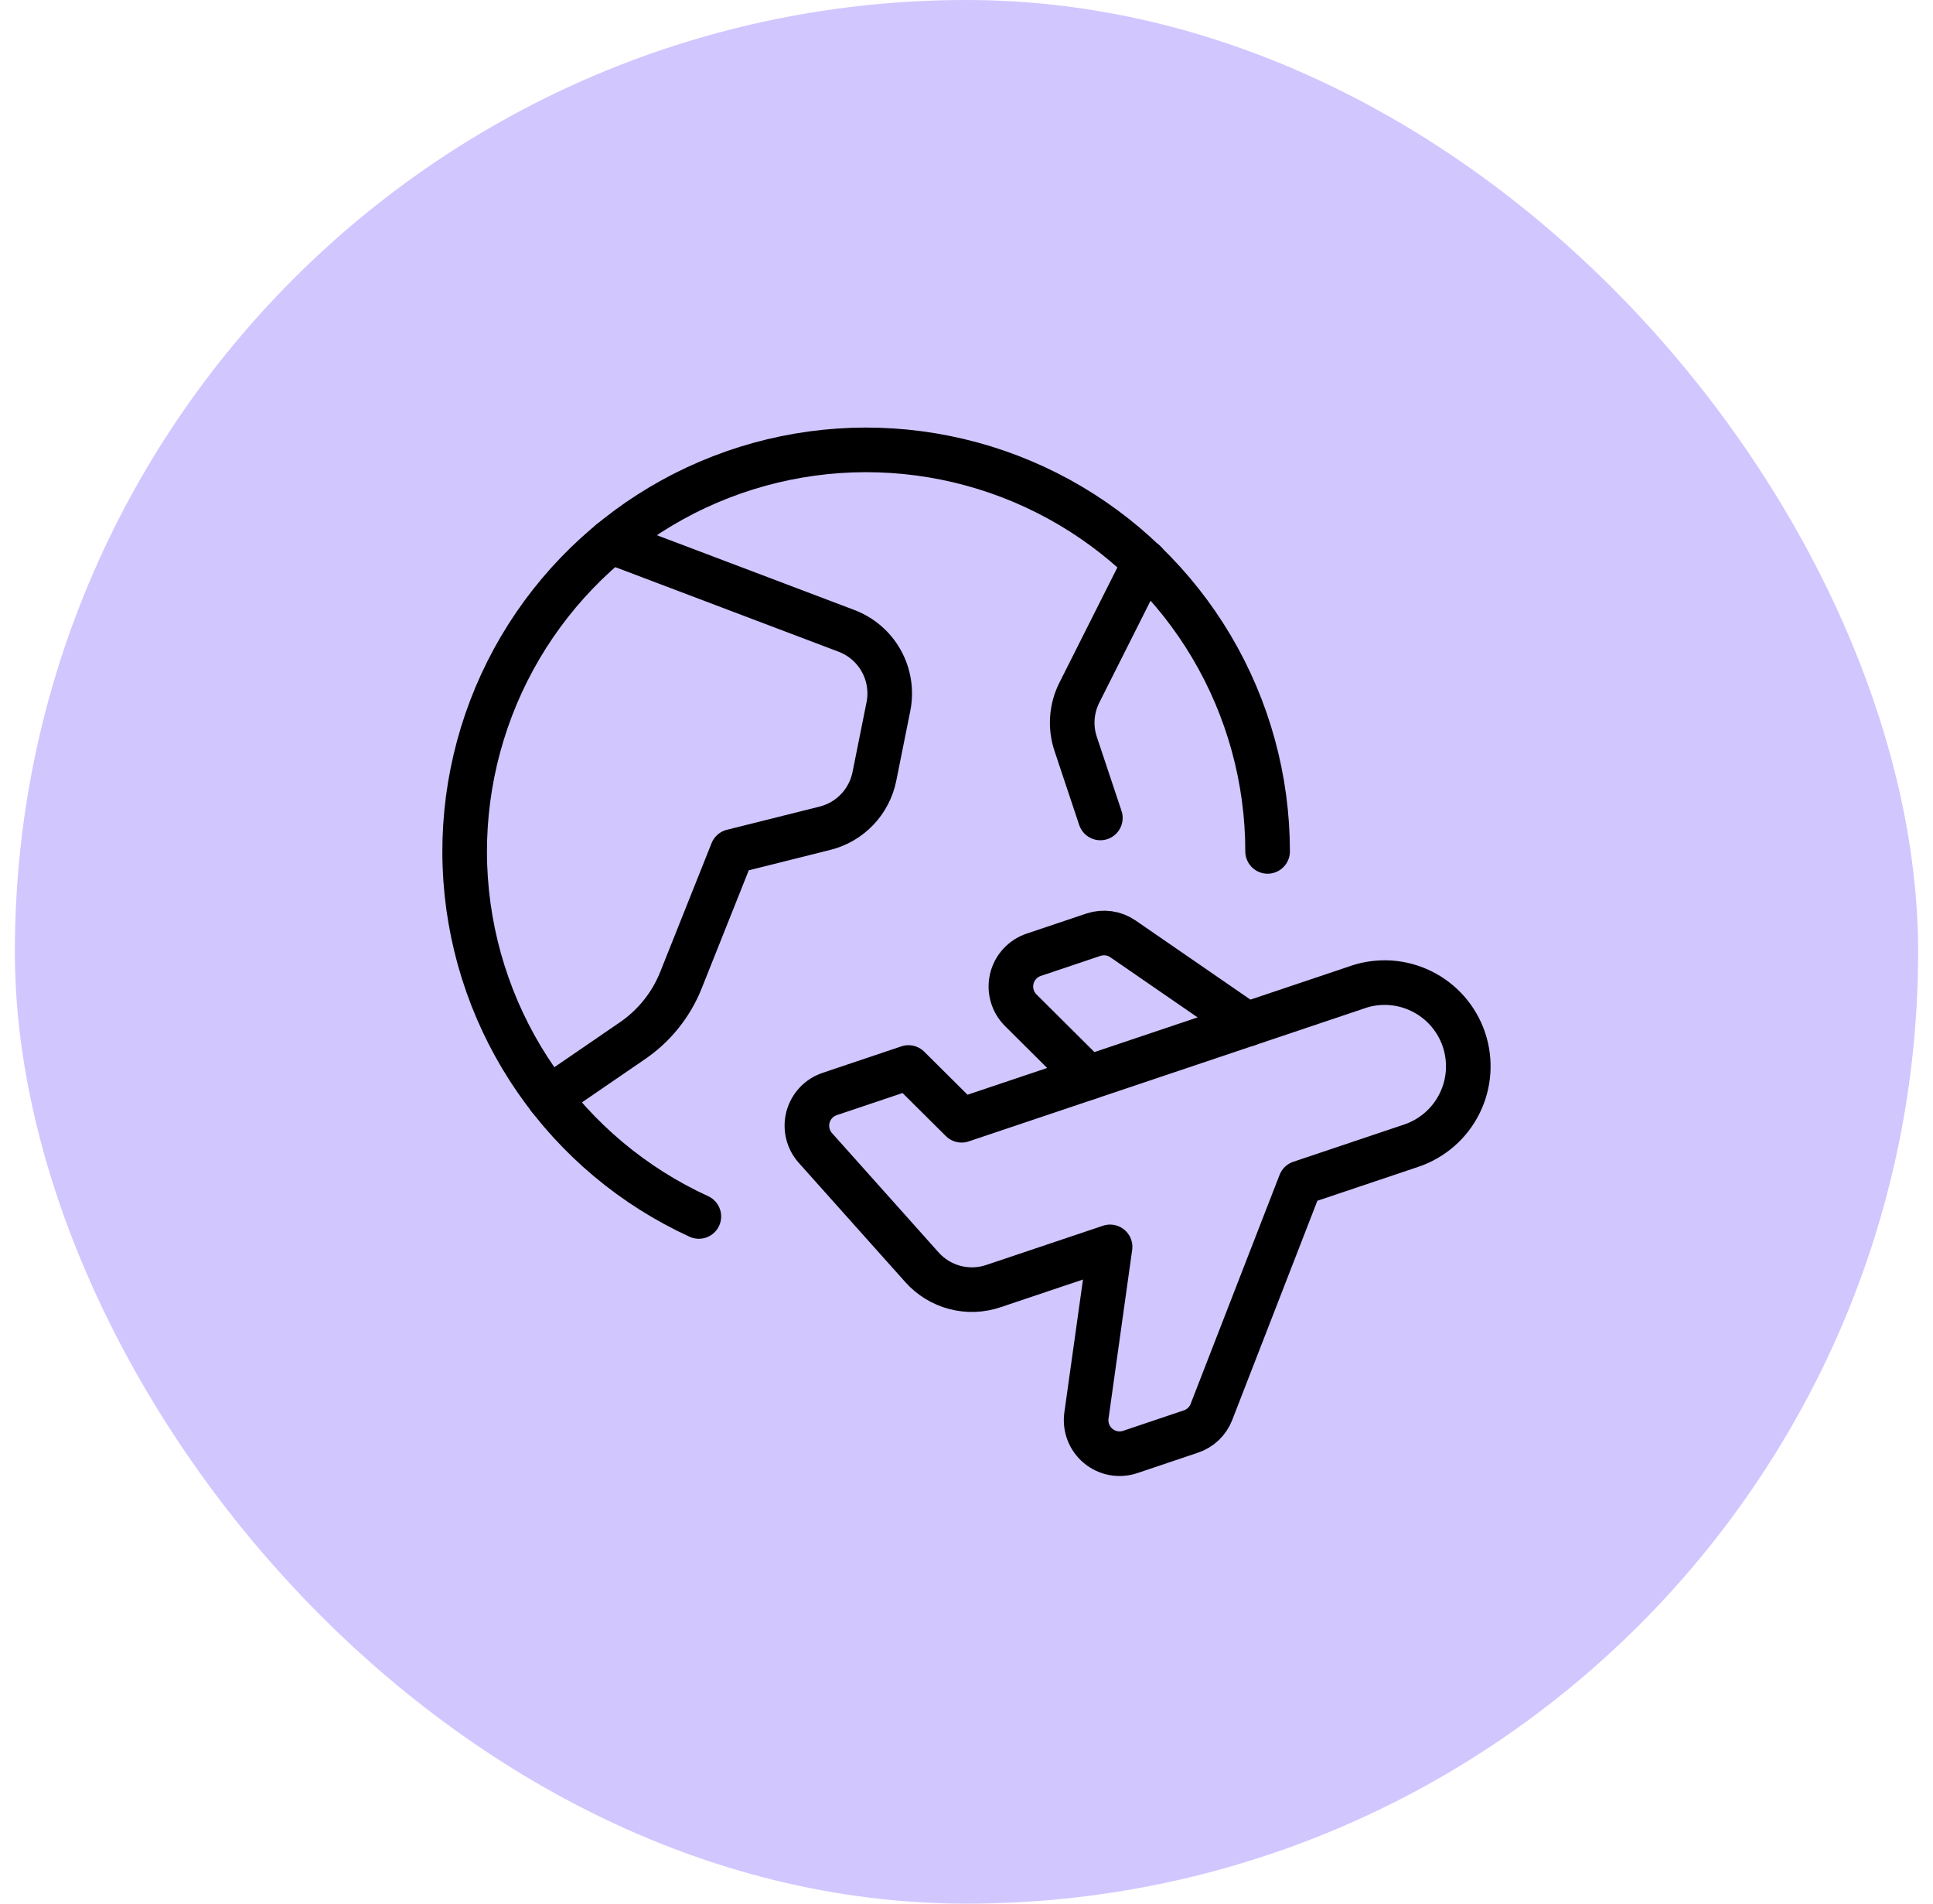
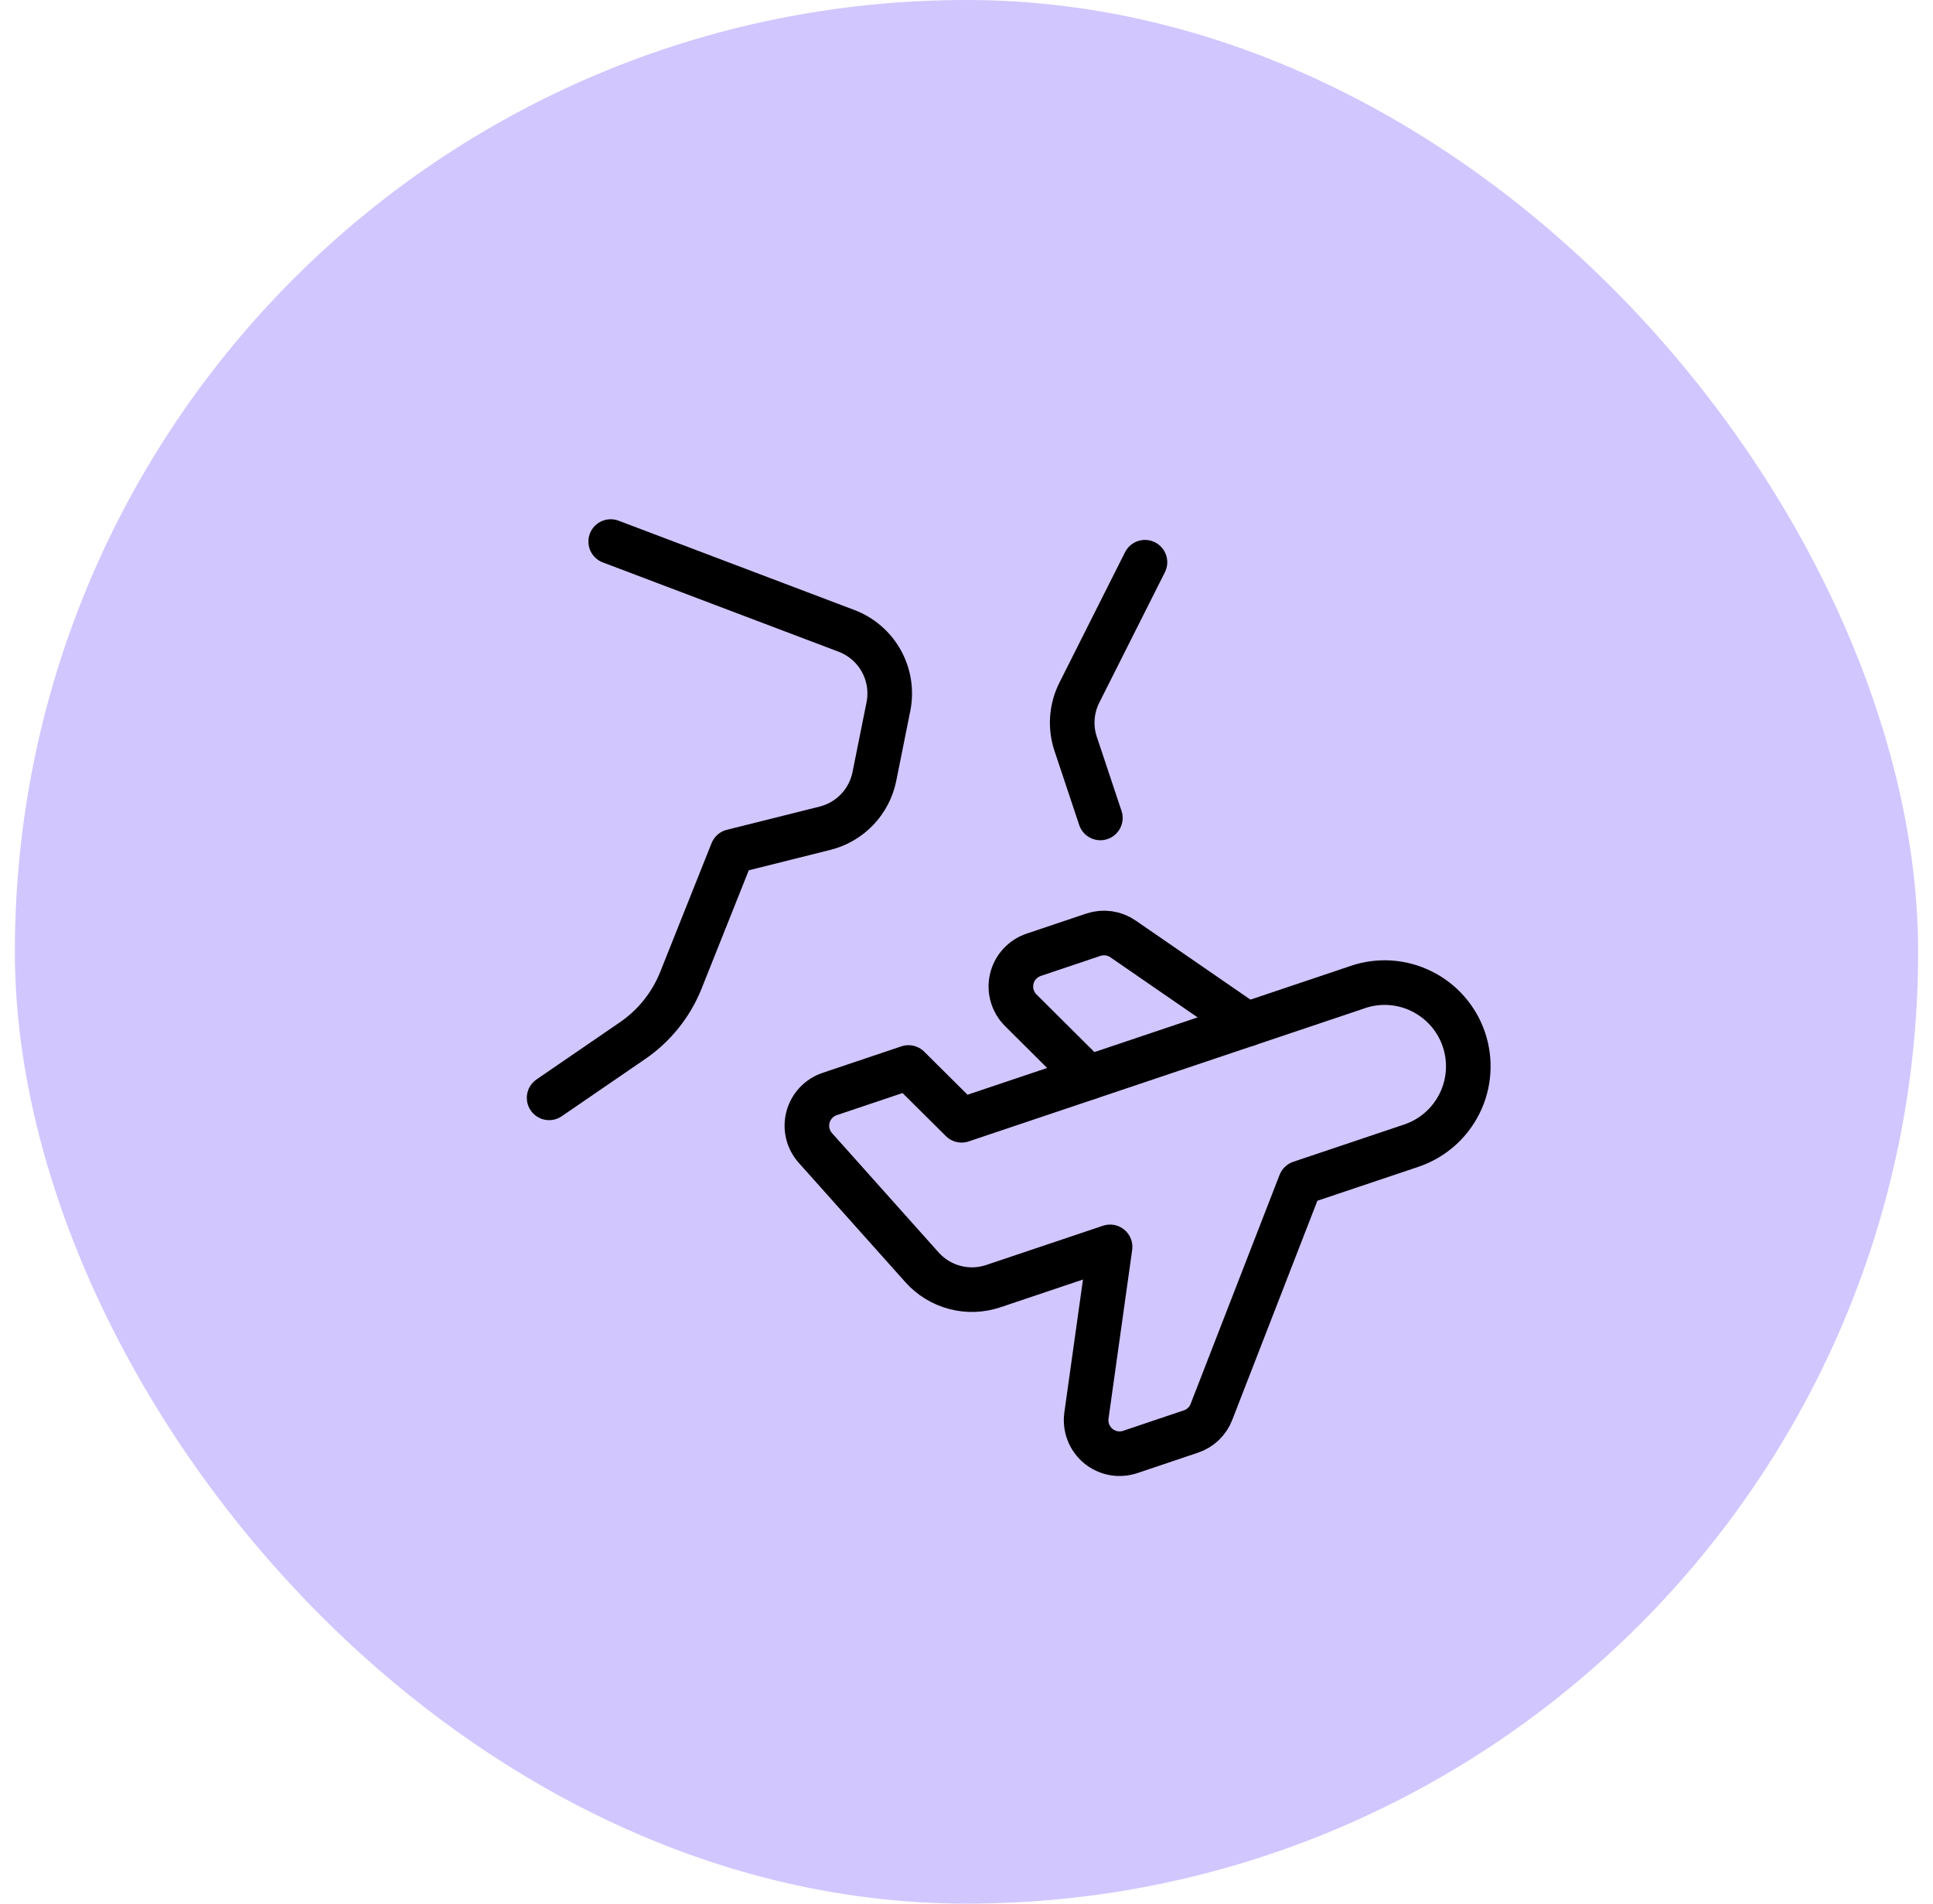
<svg xmlns="http://www.w3.org/2000/svg" width="65" height="64" viewBox="0 0 65 64" fill="none">
  <rect x="0.5" width="64" height="64" rx="32" fill="#D2C6FF" />
  <g clip-path="url(#clip0_9038_6290)">
    <path d="M45.664 33.183L32.335 37.663L30.549 35.889L27.899 36.78C27.723 36.839 27.564 36.941 27.437 37.077C27.309 37.213 27.218 37.378 27.17 37.558C27.123 37.738 27.12 37.927 27.164 38.108C27.207 38.289 27.295 38.456 27.419 38.595L31.003 42.606C31.297 42.935 31.681 43.171 32.108 43.283C32.535 43.396 32.985 43.38 33.403 43.239L37.328 41.92L36.533 47.59C36.507 47.78 36.529 47.974 36.598 48.153C36.667 48.332 36.781 48.49 36.928 48.613C37.075 48.735 37.252 48.818 37.44 48.854C37.629 48.889 37.823 48.875 38.005 48.815L40.047 48.127C40.203 48.075 40.345 47.989 40.465 47.875C40.584 47.761 40.677 47.623 40.736 47.469L43.727 39.77L47.459 38.516C48.167 38.277 48.75 37.767 49.081 37.098C49.413 36.429 49.464 35.656 49.226 34.949C48.987 34.242 48.477 33.659 47.808 33.328C47.14 32.996 46.367 32.944 45.66 33.183H45.664Z" stroke="black" stroke-width="1.5" stroke-linecap="round" stroke-linejoin="round" />
    <path d="M41.932 34.438L37.762 31.565C37.618 31.466 37.454 31.402 37.281 31.378C37.108 31.354 36.932 31.37 36.766 31.425L34.759 32.1C34.578 32.161 34.414 32.268 34.285 32.41C34.156 32.551 34.065 32.724 34.022 32.91C33.978 33.097 33.983 33.292 34.036 33.476C34.089 33.661 34.188 33.828 34.324 33.964L36.6 36.228" stroke="black" stroke-width="1.5" stroke-linecap="round" stroke-linejoin="round" />
-     <path d="M23.5 40.897C21.297 39.888 19.406 38.303 18.027 36.311C16.647 34.319 15.829 31.992 15.658 29.574C15.488 27.157 15.972 24.738 17.058 22.572C18.145 20.406 19.794 18.572 21.834 17.263C23.873 15.954 26.228 15.219 28.65 15.133C31.072 15.048 33.472 15.616 35.599 16.778C37.725 17.94 39.5 19.654 40.736 21.738C41.972 23.822 42.625 26.201 42.625 28.624" stroke="black" stroke-width="1.5" stroke-linecap="round" stroke-linejoin="round" />
    <path d="M20.536 18.207L28.458 21.207C28.958 21.395 29.376 21.754 29.635 22.221C29.895 22.689 29.979 23.233 29.874 23.757L29.403 26.103C29.319 26.521 29.119 26.906 28.825 27.214C28.531 27.523 28.156 27.741 27.742 27.845L24.624 28.625L22.899 32.95C22.562 33.796 21.975 34.519 21.217 35.023L18.465 36.909" stroke="black" stroke-width="1.5" stroke-linecap="round" stroke-linejoin="round" />
    <path d="M38.501 18.902L36.293 23.29C36.026 23.823 35.981 24.441 36.17 25.007L37.001 27.499" stroke="black" stroke-width="1.5" stroke-linecap="round" stroke-linejoin="round" />
  </g>
  <defs>
    <clipPath id="clip0_9038_6290">
      <rect width="36" height="36" fill="white" transform="translate(14.5 14)" />
    </clipPath>
  </defs>
</svg>